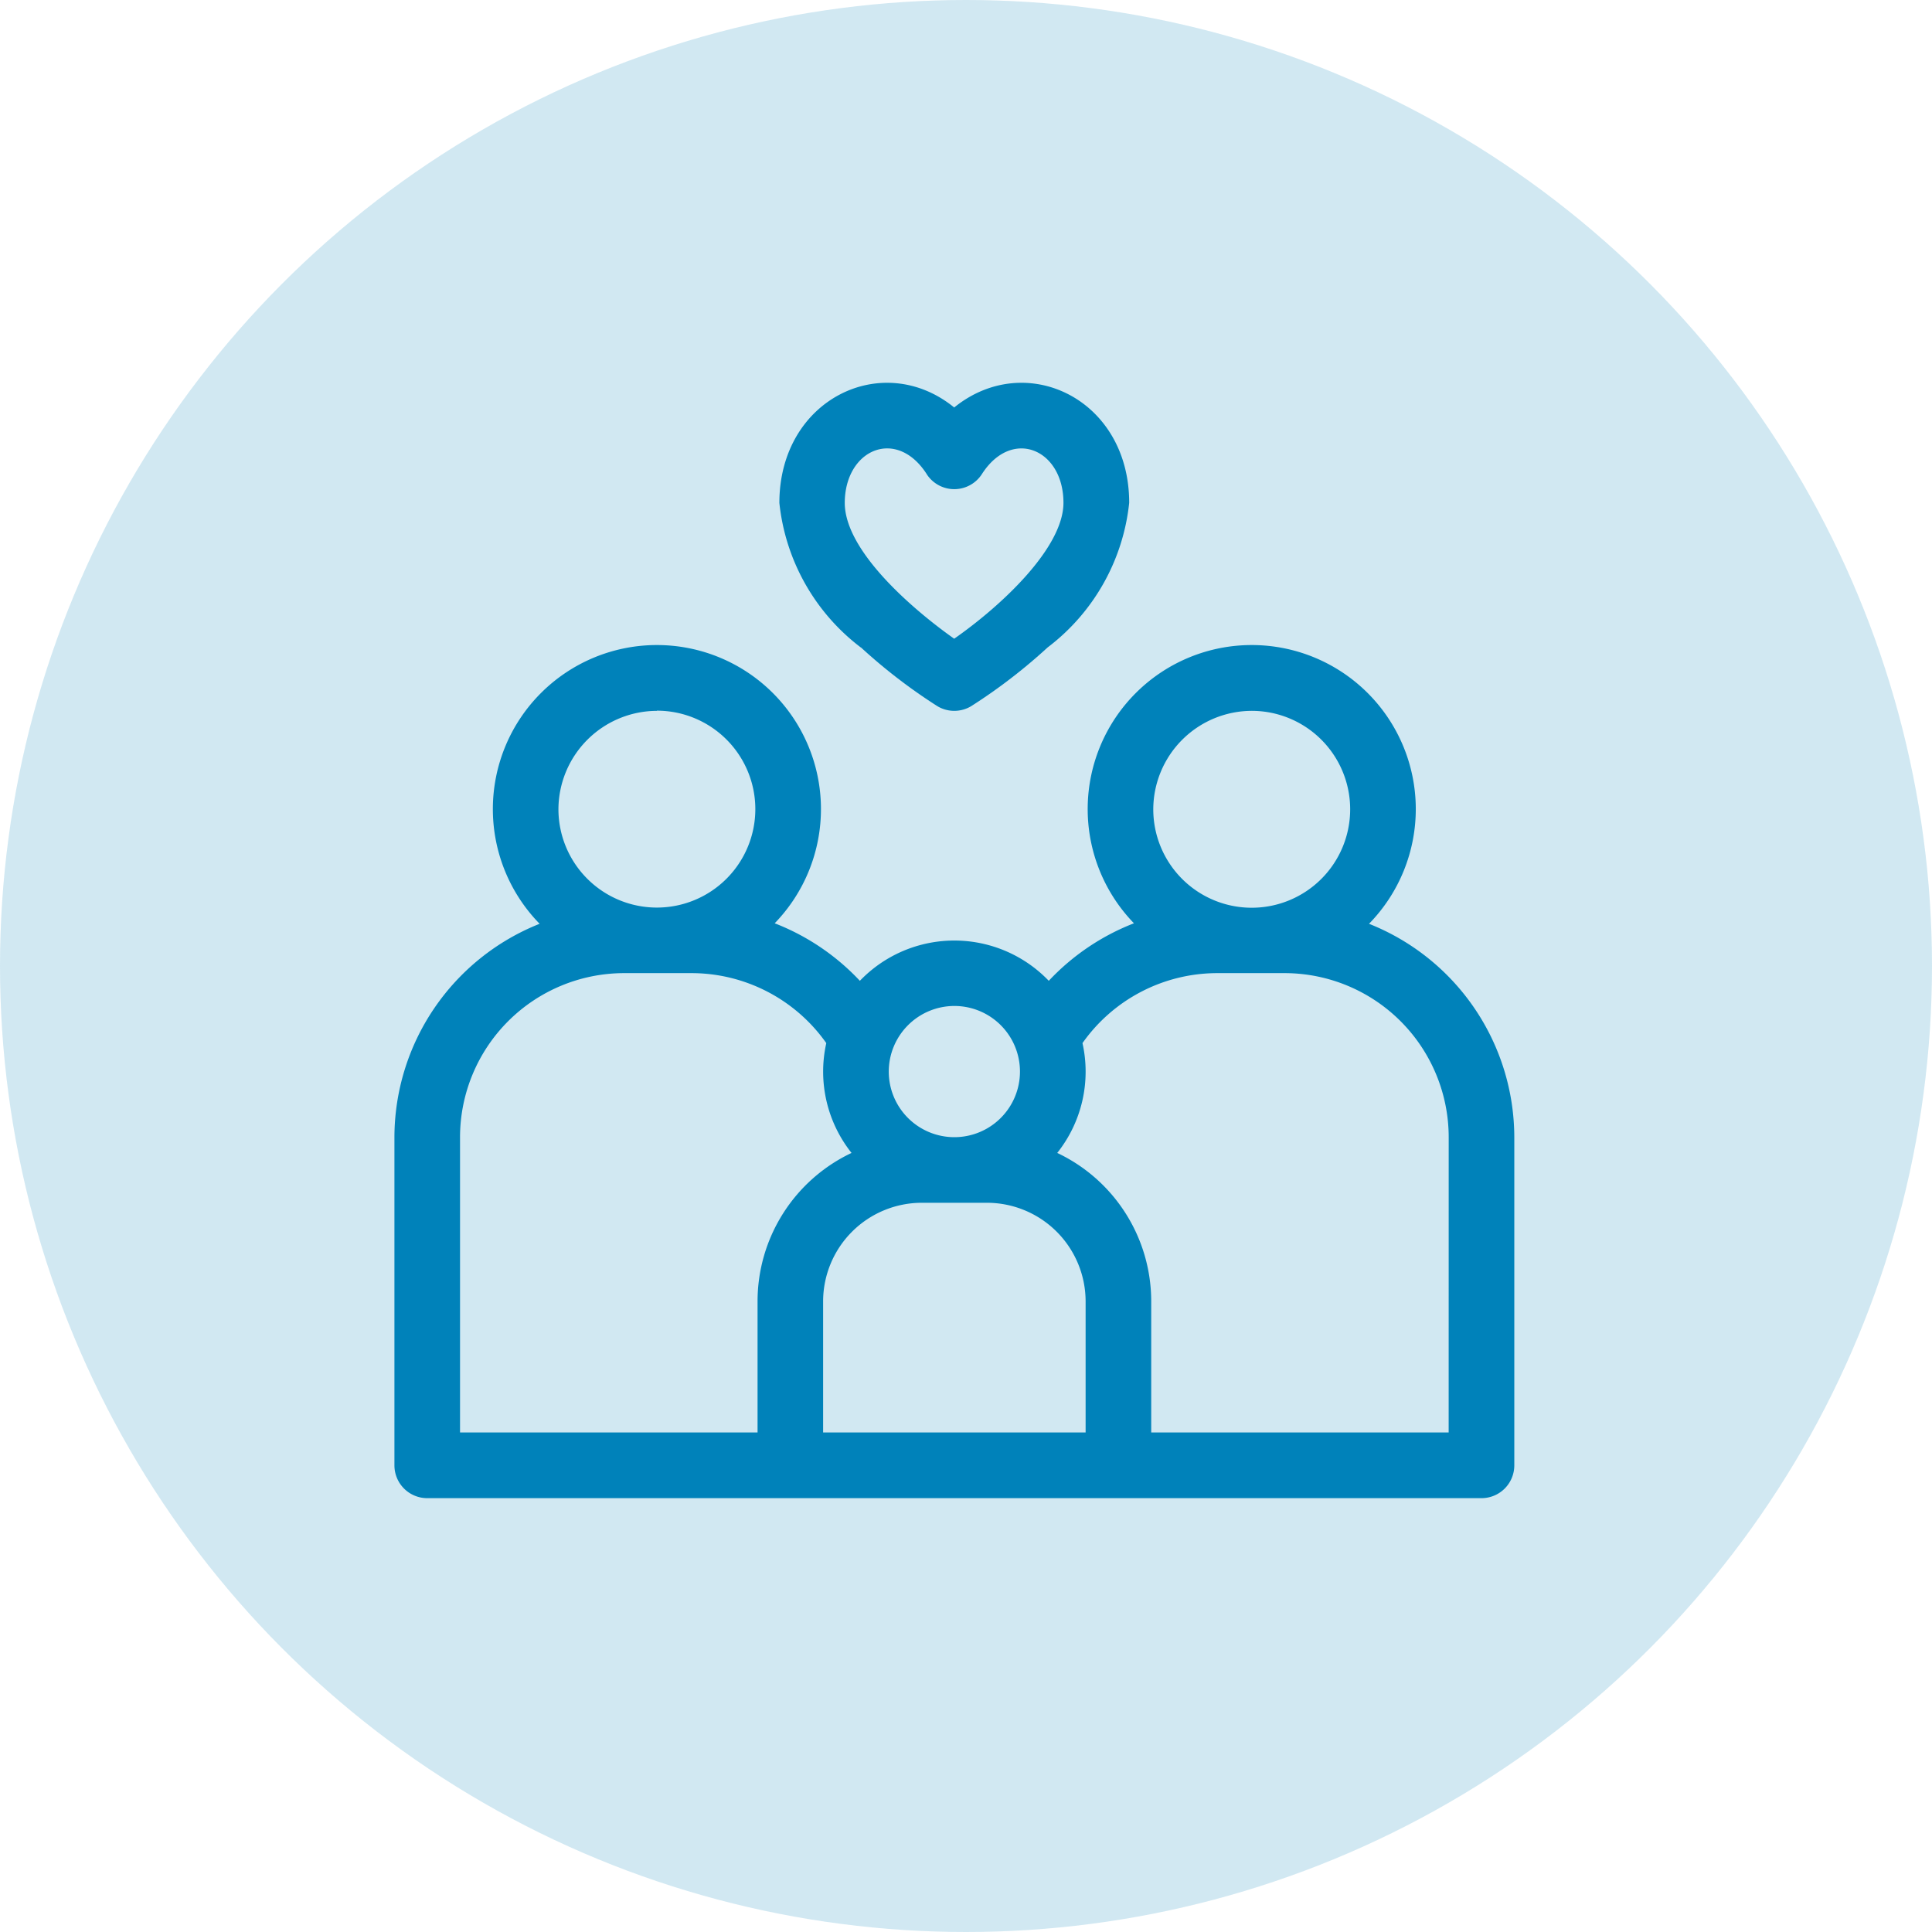
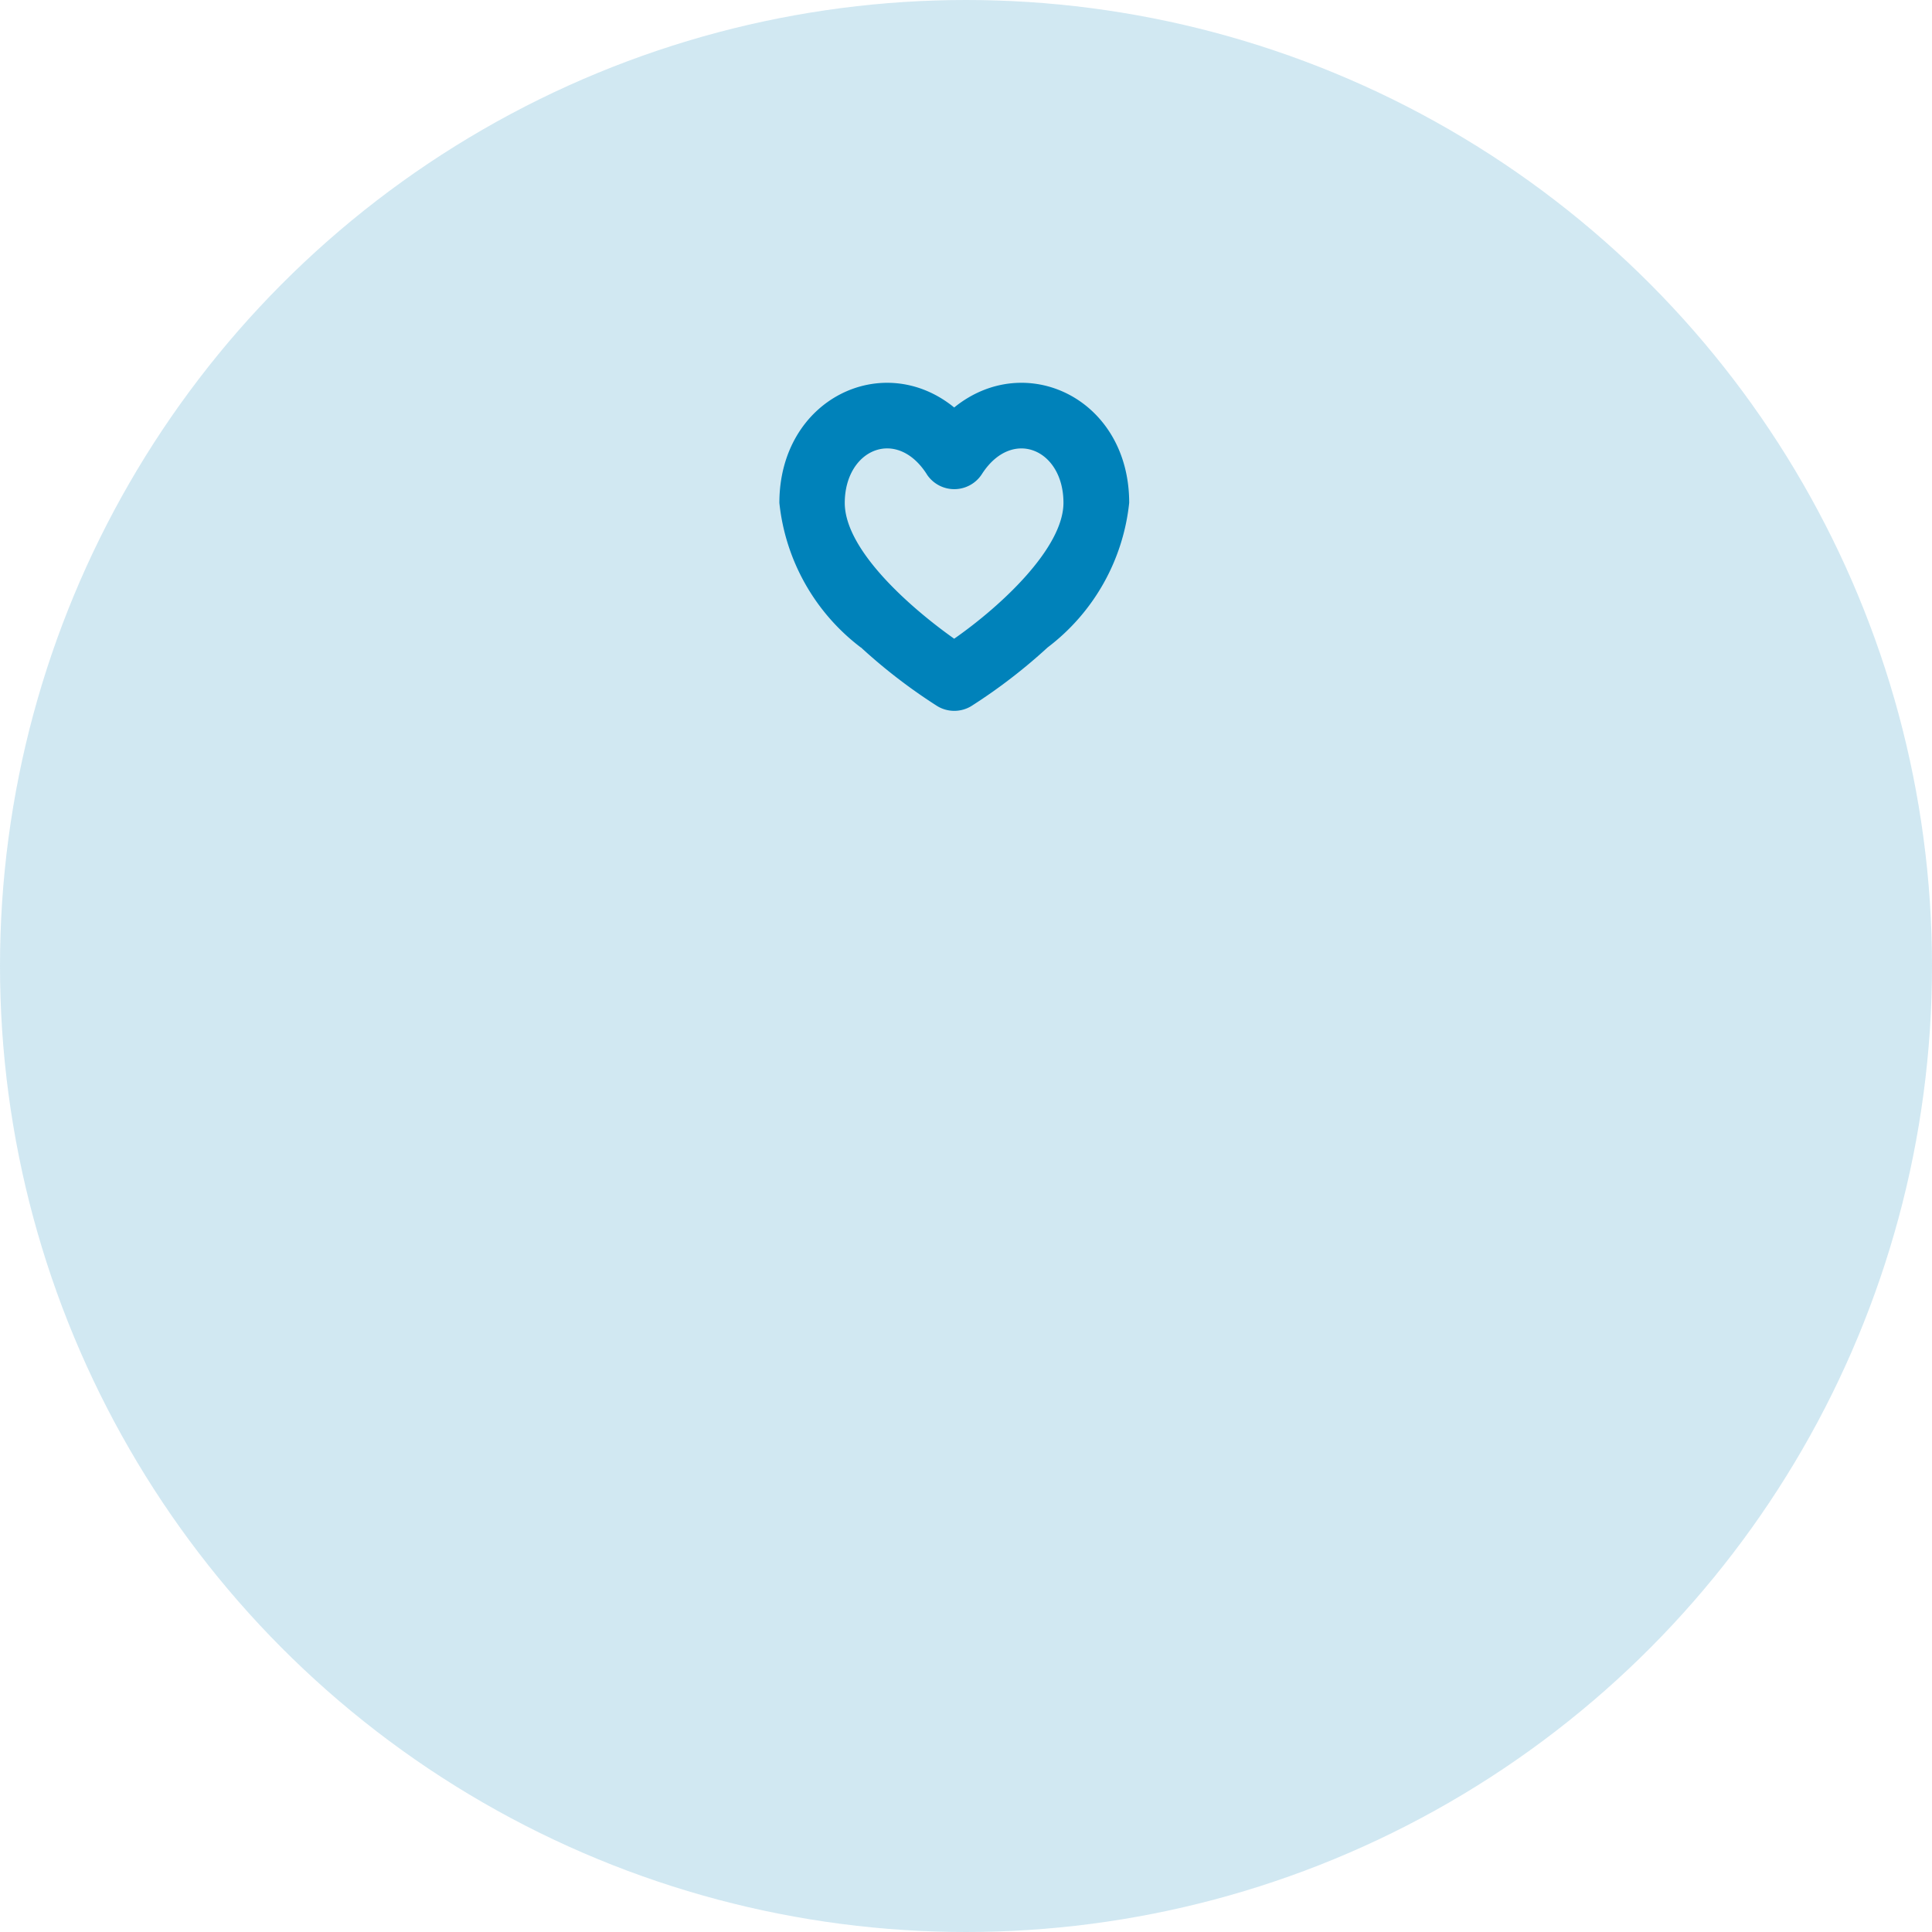
<svg xmlns="http://www.w3.org/2000/svg" width="45" height="45" viewBox="0 0 45 45">
  <g id="solution-03" transform="translate(-791 -104)">
    <circle id="Ellipse_62" data-name="Ellipse 62" cx="22.5" cy="22.5" r="22.5" transform="translate(791 104)" fill="#0082ba" opacity="0.18" />
    <g id="family" transform="translate(800.187 112.916)">
-       <path id="Path_11713" data-name="Path 11713" d="M22.7,127.486a3.821,3.821,0,1,0-5.475-.012,5.4,5.4,0,0,0-1.984,1.34,3.049,3.049,0,0,0-4.4,0,5.4,5.4,0,0,0-1.984-1.34,3.821,3.821,0,1,0-5.475.012A5.358,5.358,0,0,0,0,132.461V140.1a.764.764,0,0,0,.764.764H25.32a.764.764,0,0,0,.764-.764v-7.642A5.358,5.358,0,0,0,22.7,127.486Zm-2.732-4.96a2.293,2.293,0,1,1-2.293,2.293A2.3,2.3,0,0,1,19.971,122.526ZM13.042,129.4a1.528,1.528,0,1,1-1.528,1.528A1.53,1.53,0,0,1,13.042,129.4Zm-6.929-6.878a2.293,2.293,0,1,1-2.293,2.293A2.3,2.3,0,0,1,6.113,122.526Zm-4.585,9.934a3.825,3.825,0,0,1,3.821-3.821H6.929a3.843,3.843,0,0,1,3.13,1.63,3.042,3.042,0,0,0,.588,2.558,3.825,3.825,0,0,0-2.189,3.454v3.057H1.528Zm8.457,6.878v-3.057a2.3,2.3,0,0,1,2.293-2.293h1.528a2.3,2.3,0,0,1,2.293,2.293v3.057Zm14.57,0H17.627v-3.057a3.825,3.825,0,0,0-2.189-3.454,3.042,3.042,0,0,0,.588-2.558,3.842,3.842,0,0,1,3.13-1.63h1.579a3.825,3.825,0,0,1,3.821,3.821Z" transform="translate(0 -114.885)" fill="#0082ba" />
      <path id="Path_11714" data-name="Path 11714" d="M177.9,7.166a12.8,12.8,0,0,0,1.774,1.364.764.764,0,0,0,.8,0,12.791,12.791,0,0,0,1.774-1.364,4.861,4.861,0,0,0,1.9-3.369c0-2.429-2.415-3.569-4.076-2.22C178.412.225,176,1.375,176,3.8a4.861,4.861,0,0,0,1.9,3.369Zm1.531-4.037a.765.765,0,0,0,1.286,0c.7-1.092,1.9-.582,1.9.668,0,1.042-1.428,2.386-2.545,3.166-.939-.663-2.549-2.033-2.549-3.166C177.528,2.55,178.73,2.034,179.432,3.129Z" transform="translate(-167.034 -1.002)" fill="#0082ba" />
    </g>
  </g>
</svg>